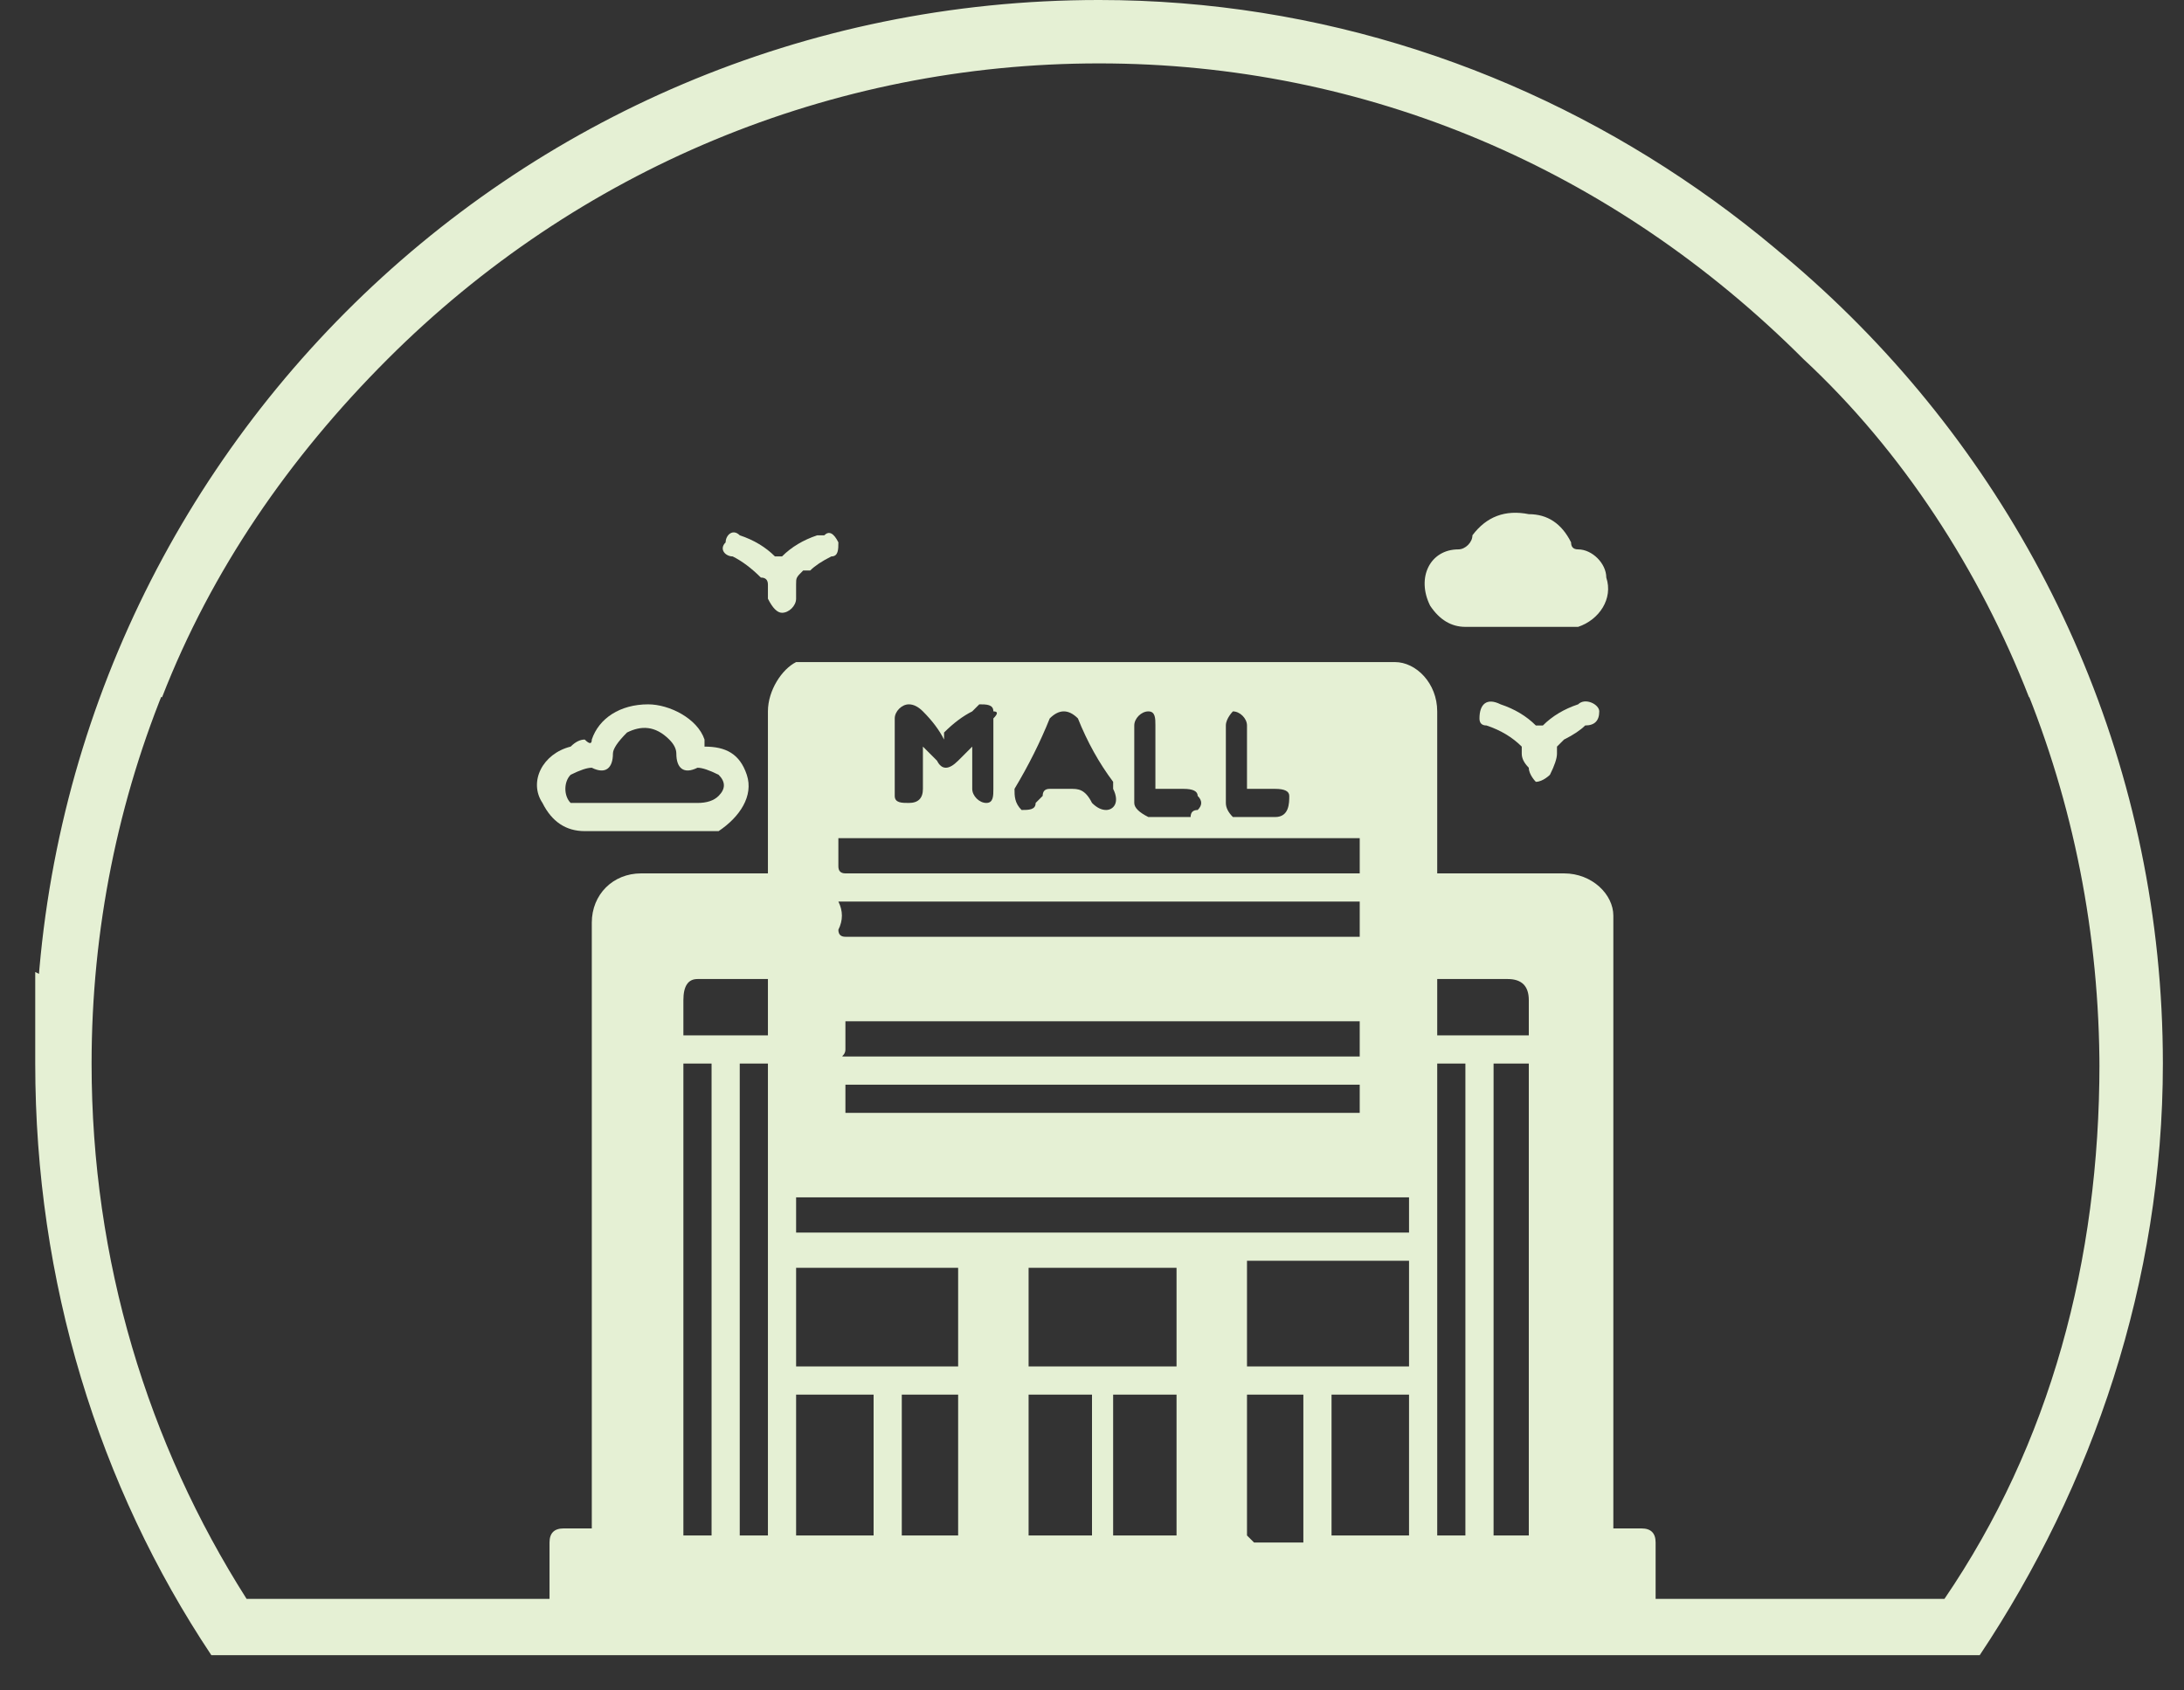
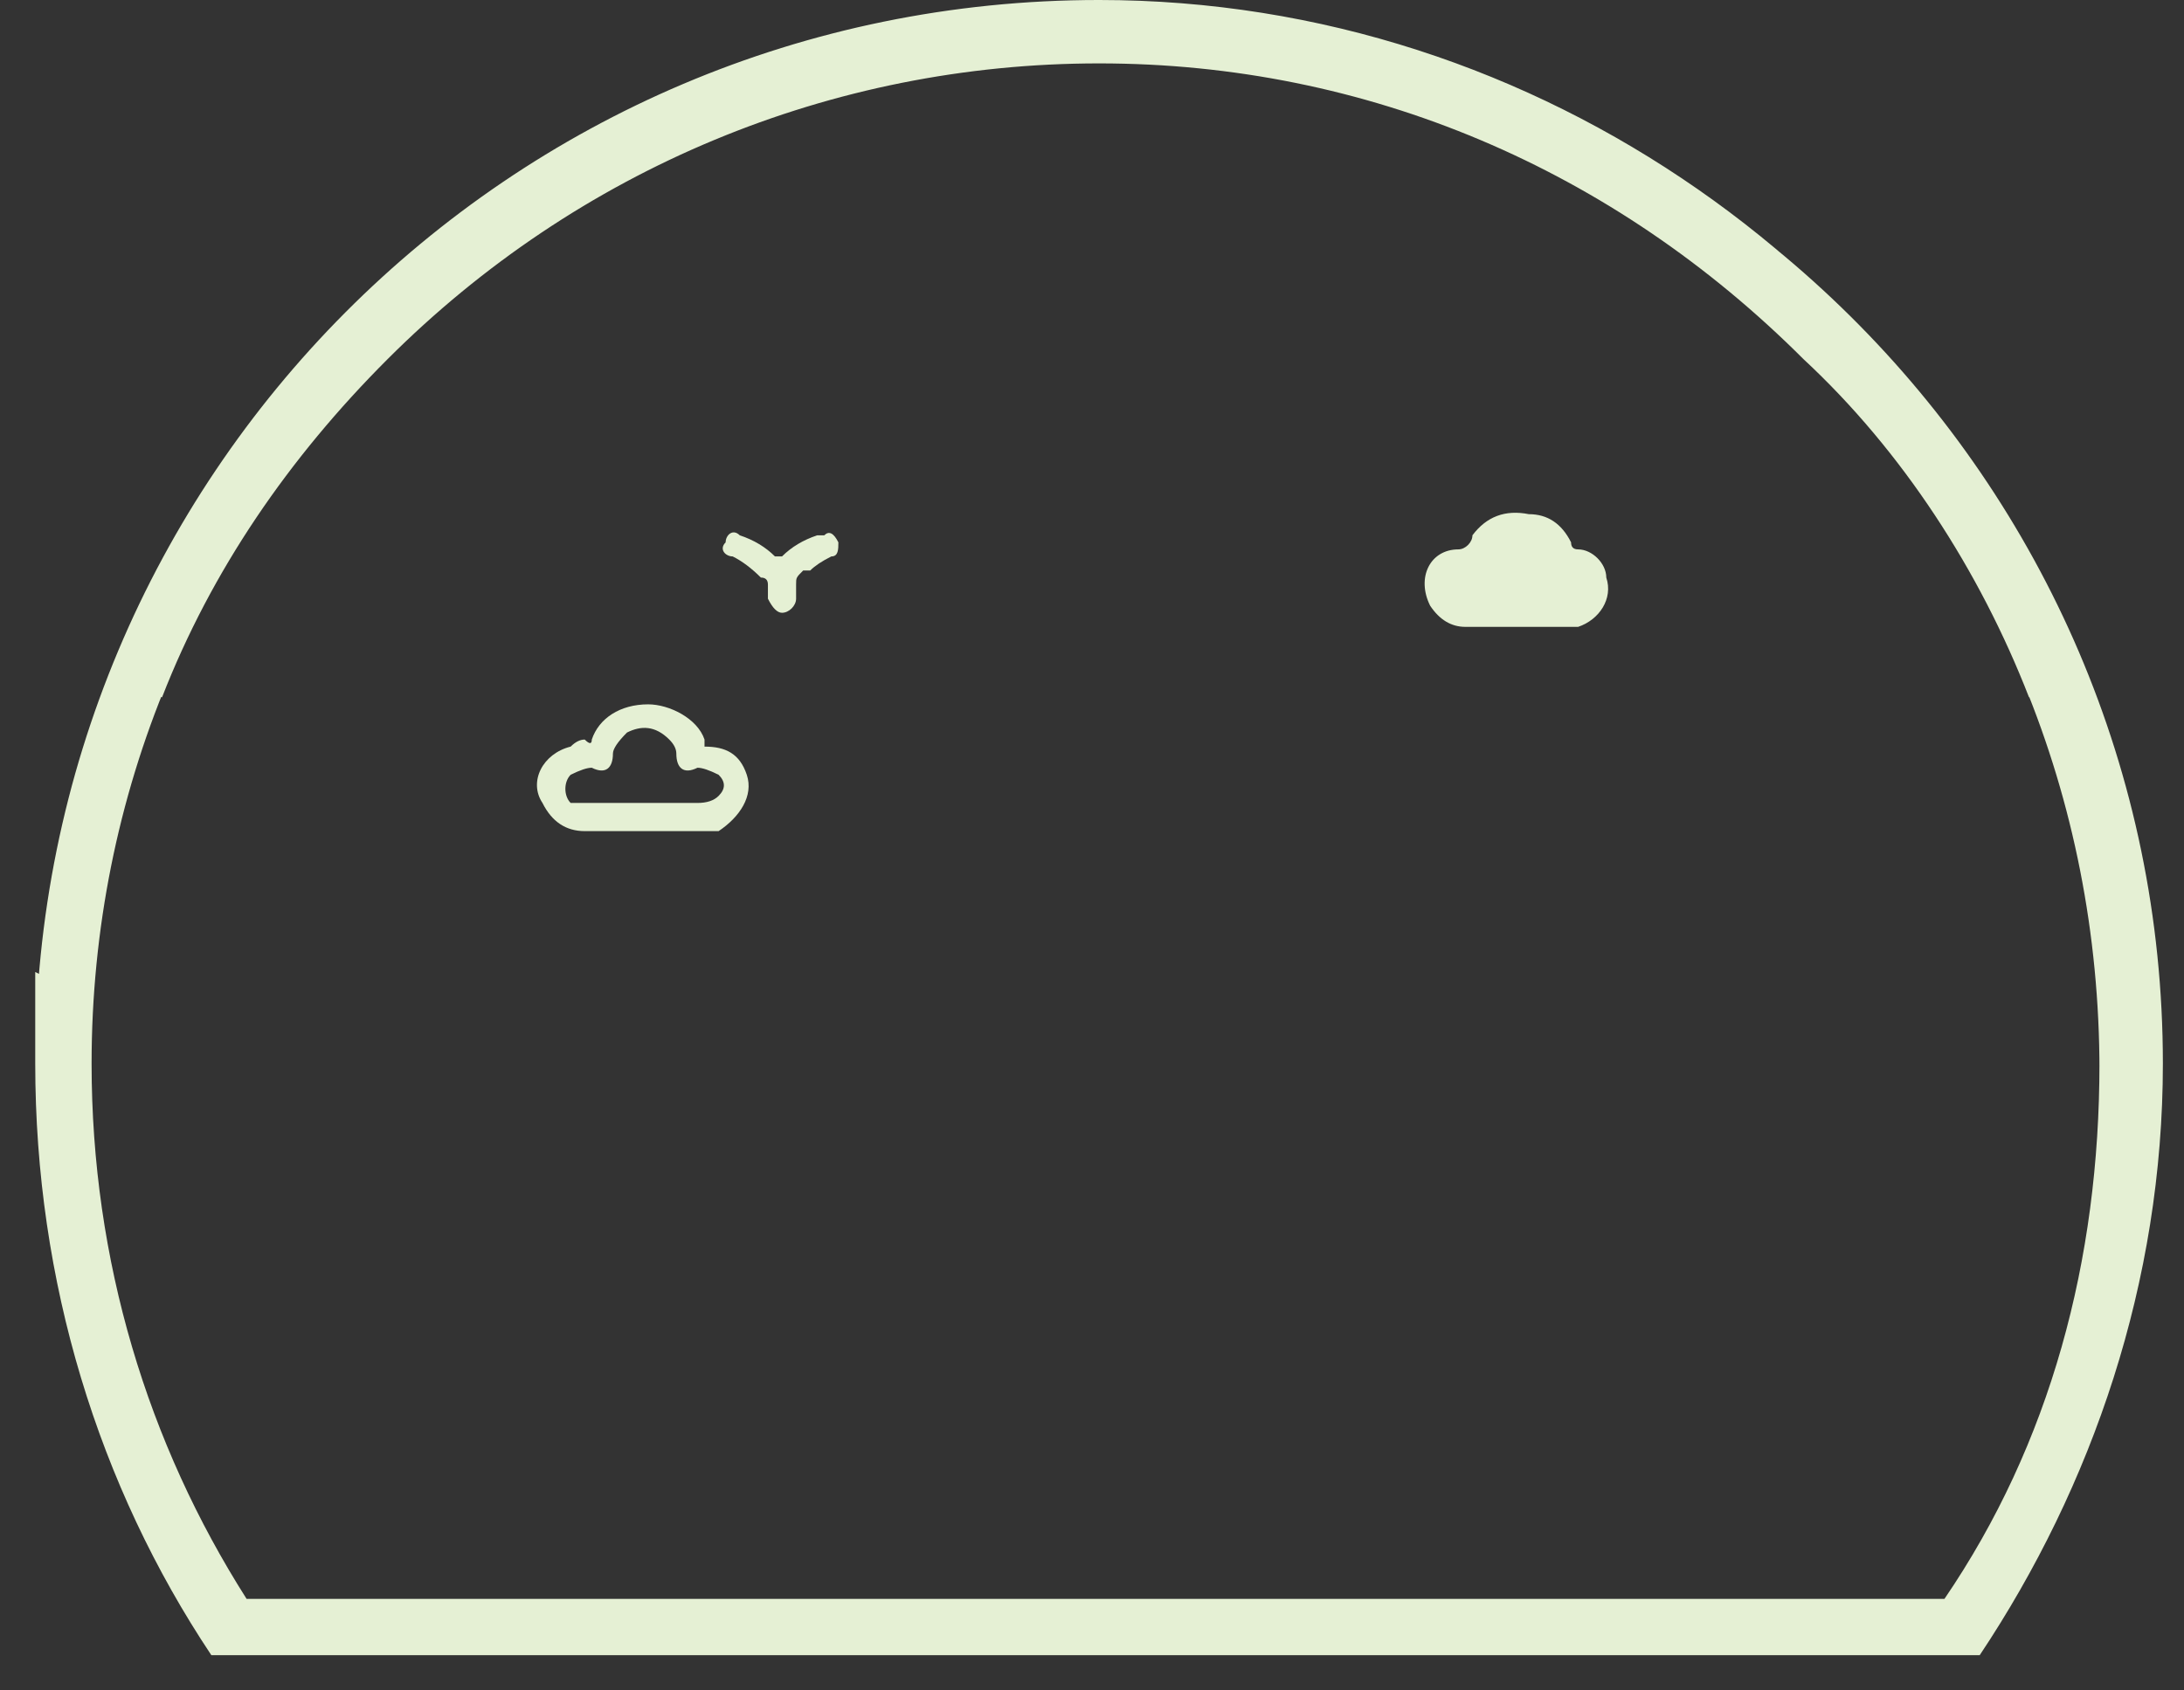
<svg xmlns="http://www.w3.org/2000/svg" version="1.2" viewBox="0 0 31 24" width="31" height="24">
  <rect x="0" y="0" width="31" height="24" fill="#333333" stroke="none" />
  <style>.a{fill:#e5f0d4}</style>
  <path class="a" d="m29.8 14.2q0 0.5 0 0.9c0 2.8-0.7 5.4-2.2 7.6h-24.1c-1.4-2.2-2.2-4.8-2.2-7.6 0-3.8 1.5-7.4 4.2-10 2.7-2.7 6.2-4.2 10.1-4.2 3.8 0 7.3 1.5 10 4.2 1.4 1.3 2.5 3 3.2 4.8l0.2-0.1q0.3-0.2 0.6-0.3c-2.3-5.5-7.7-9.5-14-9.5-8.4 0-15.1 6.8-15.1 15.1 0 3.1 0.9 6 2.5 8.4h25.1c1.6-2.4 2.6-5.3 2.6-8.4q0-0.7-0.1-1.4-0.4 0.3-0.8 0.5m-29.3-0.4q0 0.6 0 1.3c0 3.1 0.9 6 2.5 8.4h25.1c1.6-2.4 2.6-5.3 2.6-8.4 0-8.3-6.8-15-15.1-15-6.4 0-11.8 3.9-14 9.4q0.3 0.1 0.5 0.3l0.2 0.1c0.7-1.8 1.8-3.4 3.2-4.8 2.7-2.7 6.3-4.2 10.1-4.2 3.8 0 7.4 1.5 10.1 4.2 2.6 2.7 4.1 6.2 4.1 10.1 0 2.7-0.7 5.3-2.1 7.5h-24.2c-1.4-2.2-2.2-4.8-2.2-7.5q0-0.5 0-1-0.4-0.2-0.8-0.4" />
-   <path fill-rule="evenodd" class="a" d="m8.4 21.7v-8.6c0-0.4 0.3-0.7 0.7-0.7h1.8v-2.3c0-0.3 0.2-0.6 0.4-0.7q0.1 0 0.2 0 4.2 0 8.3 0c0.3 0 0.6 0.3 0.6 0.7q0 1.1 0 2.2v0.1h1.8c0.4 0 0.7 0.3 0.7 0.6v8.7c0 0 0 0 0.1 0q0.1 0 0.3 0 0.2 0 0.2 0.2 0 0.5 0 1 0 0.1-0.2 0.2-0.1 0-0.3 0-7.5 0-15 0c-0.2 0-0.2-0.1-0.2-0.3q0-0.4 0-0.9 0-0.2 0.2-0.2h0.4m2.9-4.2h8.7v-0.5h-8.7zm0.6-5.6q0 0.2 0 0.4 0 0.1 0.1 0.1 3.6 0 7.2 0 0.1 0 0.1 0v-0.5h-7.4zm7.4 0.9h-7.4q0.1 0.2 0 0.4 0 0.1 0.1 0.1 3.6 0 7.2 0 0.1 0 0.1 0 0 0 0-0.1 0-0.2 0-0.4zm-7.3 1.7q0 0.2 0 0.4c0 0.1-0.1 0.1 0 0.1 0 0 7.2 0 7.3 0q0 0 0-0.1 0-0.2 0-0.3 0-0.1 0-0.1c0 0-7.3 0-7.3 0zm7.3 0.9h-7.3v0.4h7.3zm-8 4h2.3v-1.4h-2.3zm6.4 0h2.3v-1.5h-2.3zm2.7 2.4h0.4v-6.7h-0.4zm-9.9-6.7v6.7h0.4c0 0 0-6.7 0-6.7q0 0 0 0-0.2 0-0.4 0zm4.1 4.3h2.1v-1.4h-2.1zm7.1-4.3q-0.2 0-0.4 0-0.1 0-0.1 0 0 3.3 0 6.6v0.1h0.5c0 0 0-6.7 0-6.7zm-11.6 0h-0.4v6.7h0.4zm9.9 4.7h-1.1v2h1.1zm-8.7 2h1.1v-2h-1.1zm3.3 0h0.9v-2h-0.9zm2.1-2h-0.9v2h0.9zm-3.1 0h-0.8v2h0.8zm4.9 2v-2h-0.8q0 0 0 0.1 0 0.9 0 1.9 0.1 0.1 0.1 0.1c0 0 0.7 0 0.7 0zm-5.1-11.3q-0.1-0.2-0.3-0.4-0.1-0.1-0.2-0.1c-0.1 0-0.2 0.1-0.2 0.2q0 0.5 0 1 0 0 0 0.1c0 0.1 0.1 0.1 0.2 0.1q0.2 0 0.2-0.2 0-0.2 0-0.5v-0.1q0.1 0.1 0.2 0.2 0.1 0.2 0.3 0 0.1-0.1 0.2-0.2c0 0.2 0 0.5 0 0.6 0 0.1 0.1 0.2 0.2 0.2 0.1 0 0.1-0.1 0.1-0.2q0-0.5 0-1 0.1-0.1 0-0.1c0-0.1-0.1-0.1-0.2-0.1q0 0-0.1 0.1-0.2 0.1-0.4 0.3zm2.3 1c0.1 0 0.2-0.1 0.1-0.3q0 0 0-0.1-0.3-0.4-0.5-0.9-0.1-0.1-0.2-0.1-0.1 0-0.2 0.1-0.2 0.5-0.5 1c0 0.1 0 0.2 0.1 0.3 0.1 0 0.2 0 0.2-0.1q0.1-0.1 0.1-0.1 0-0.1 0.1-0.1 0.1 0 0.3 0c0.1 0 0.2 0 0.3 0.2q0 0 0 0 0.1 0.1 0.2 0.1zm4.7 3.2h1.3v-0.5q0-0.3-0.3-0.3h-1c0 0 0 0.8 0 0.8zm-9.5-0.8h-1q-0.2 0-0.2 0.3 0 0.2 0 0.5 0 0 0 0h1.2zm6.8-3.6c0-0.1-0.1-0.2-0.2-0.2 0 0-0.1 0.1-0.1 0.2q0 0 0 0c0 0 0 1.1 0 1.1q0 0.1 0.1 0.2 0.3 0 0.6 0c0.2 0 0.2-0.2 0.2-0.3q0-0.1-0.2-0.1-0.2 0-0.4 0c0 0 0-0.9 0-0.9zm-1.3 0c0-0.1 0-0.2-0.1-0.2-0.1 0-0.2 0.1-0.2 0.2q0 0.5 0 1.1 0 0.1 0.2 0.2 0.3 0 0.6 0 0-0.1 0.1-0.1 0.1-0.1 0-0.2 0-0.1-0.2-0.1-0.1 0-0.4 0c0-0.3 0-0.6 0-0.9z" />
  <path class="a" d="m21.5 8.9q-0.3 0-0.7 0-0.3 0-0.5-0.3c-0.2-0.4 0-0.8 0.4-0.8 0.1 0 0.2-0.1 0.2-0.2q0.3-0.4 0.8-0.3 0.4 0 0.6 0.4 0 0.1 0.1 0.1c0.2 0 0.4 0.2 0.4 0.4 0.1 0.3-0.1 0.6-0.4 0.7q-0.1 0-0.2 0-0.3 0-0.7 0z" />
  <path fill-rule="evenodd" class="a" d="m9.1 11.8q-0.4 0-0.8 0-0.4 0-0.6-0.4c-0.2-0.3 0-0.7 0.4-0.8q0.1-0.1 0.2-0.1 0.1 0.1 0.1 0c0.1-0.3 0.4-0.5 0.8-0.5 0.3 0 0.7 0.2 0.8 0.5q0 0 0 0.1c0.3 0 0.5 0.1 0.6 0.4 0.1 0.3-0.1 0.6-0.4 0.8q-0.1 0-0.3 0-0.2 0-0.4 0h-0.4m0-0.4h0.8q0.2 0 0.3-0.1c0.1-0.1 0.1-0.2 0-0.3q-0.2-0.1-0.3-0.1c-0.2 0.1-0.3 0-0.3-0.2q0-0.1-0.1-0.2c-0.2-0.2-0.4-0.2-0.6-0.1q-0.2 0.2-0.2 0.3c0 0.2-0.1 0.3-0.3 0.2q-0.1 0-0.3 0.1c-0.1 0.1-0.1 0.3 0 0.4q0.1 0 0.3 0h0.8z" />
-   <path class="a" d="m21.9 10.3q0.2-0.2 0.5-0.3c0.1-0.1 0.3 0 0.3 0.1q0 0.2-0.2 0.2-0.1 0.1-0.3 0.2 0 0-0.1 0.1 0 0 0 0.1 0 0.1-0.1 0.3c0 0-0.1 0.1-0.2 0.1 0 0-0.1-0.1-0.1-0.2q-0.1-0.1-0.1-0.2 0-0.1 0-0.1-0.2-0.2-0.5-0.3-0.1 0-0.1-0.1c0-0.2 0.1-0.3 0.3-0.2q0.3 0.1 0.5 0.3 0 0 0 0" />
  <path class="a" d="m11.1 7.9q0.2-0.2 0.5-0.3 0 0 0.1 0 0.1-0.1 0.2 0.1c0 0.1 0 0.2-0.1 0.2q-0.2 0.1-0.3 0.2-0.1 0-0.1 0c-0.1 0.1-0.1 0.1-0.1 0.2q0 0.1 0 0.2c0 0.1-0.1 0.2-0.2 0.2q-0.1 0-0.2-0.2 0-0.1 0-0.2 0-0.1-0.1-0.1-0.2-0.2-0.4-0.3c-0.1 0-0.2-0.1-0.1-0.2 0-0.1 0.1-0.2 0.2-0.1q0.3 0.1 0.5 0.3 0.1 0 0.1 0 0 0 0 0z" />
</svg>